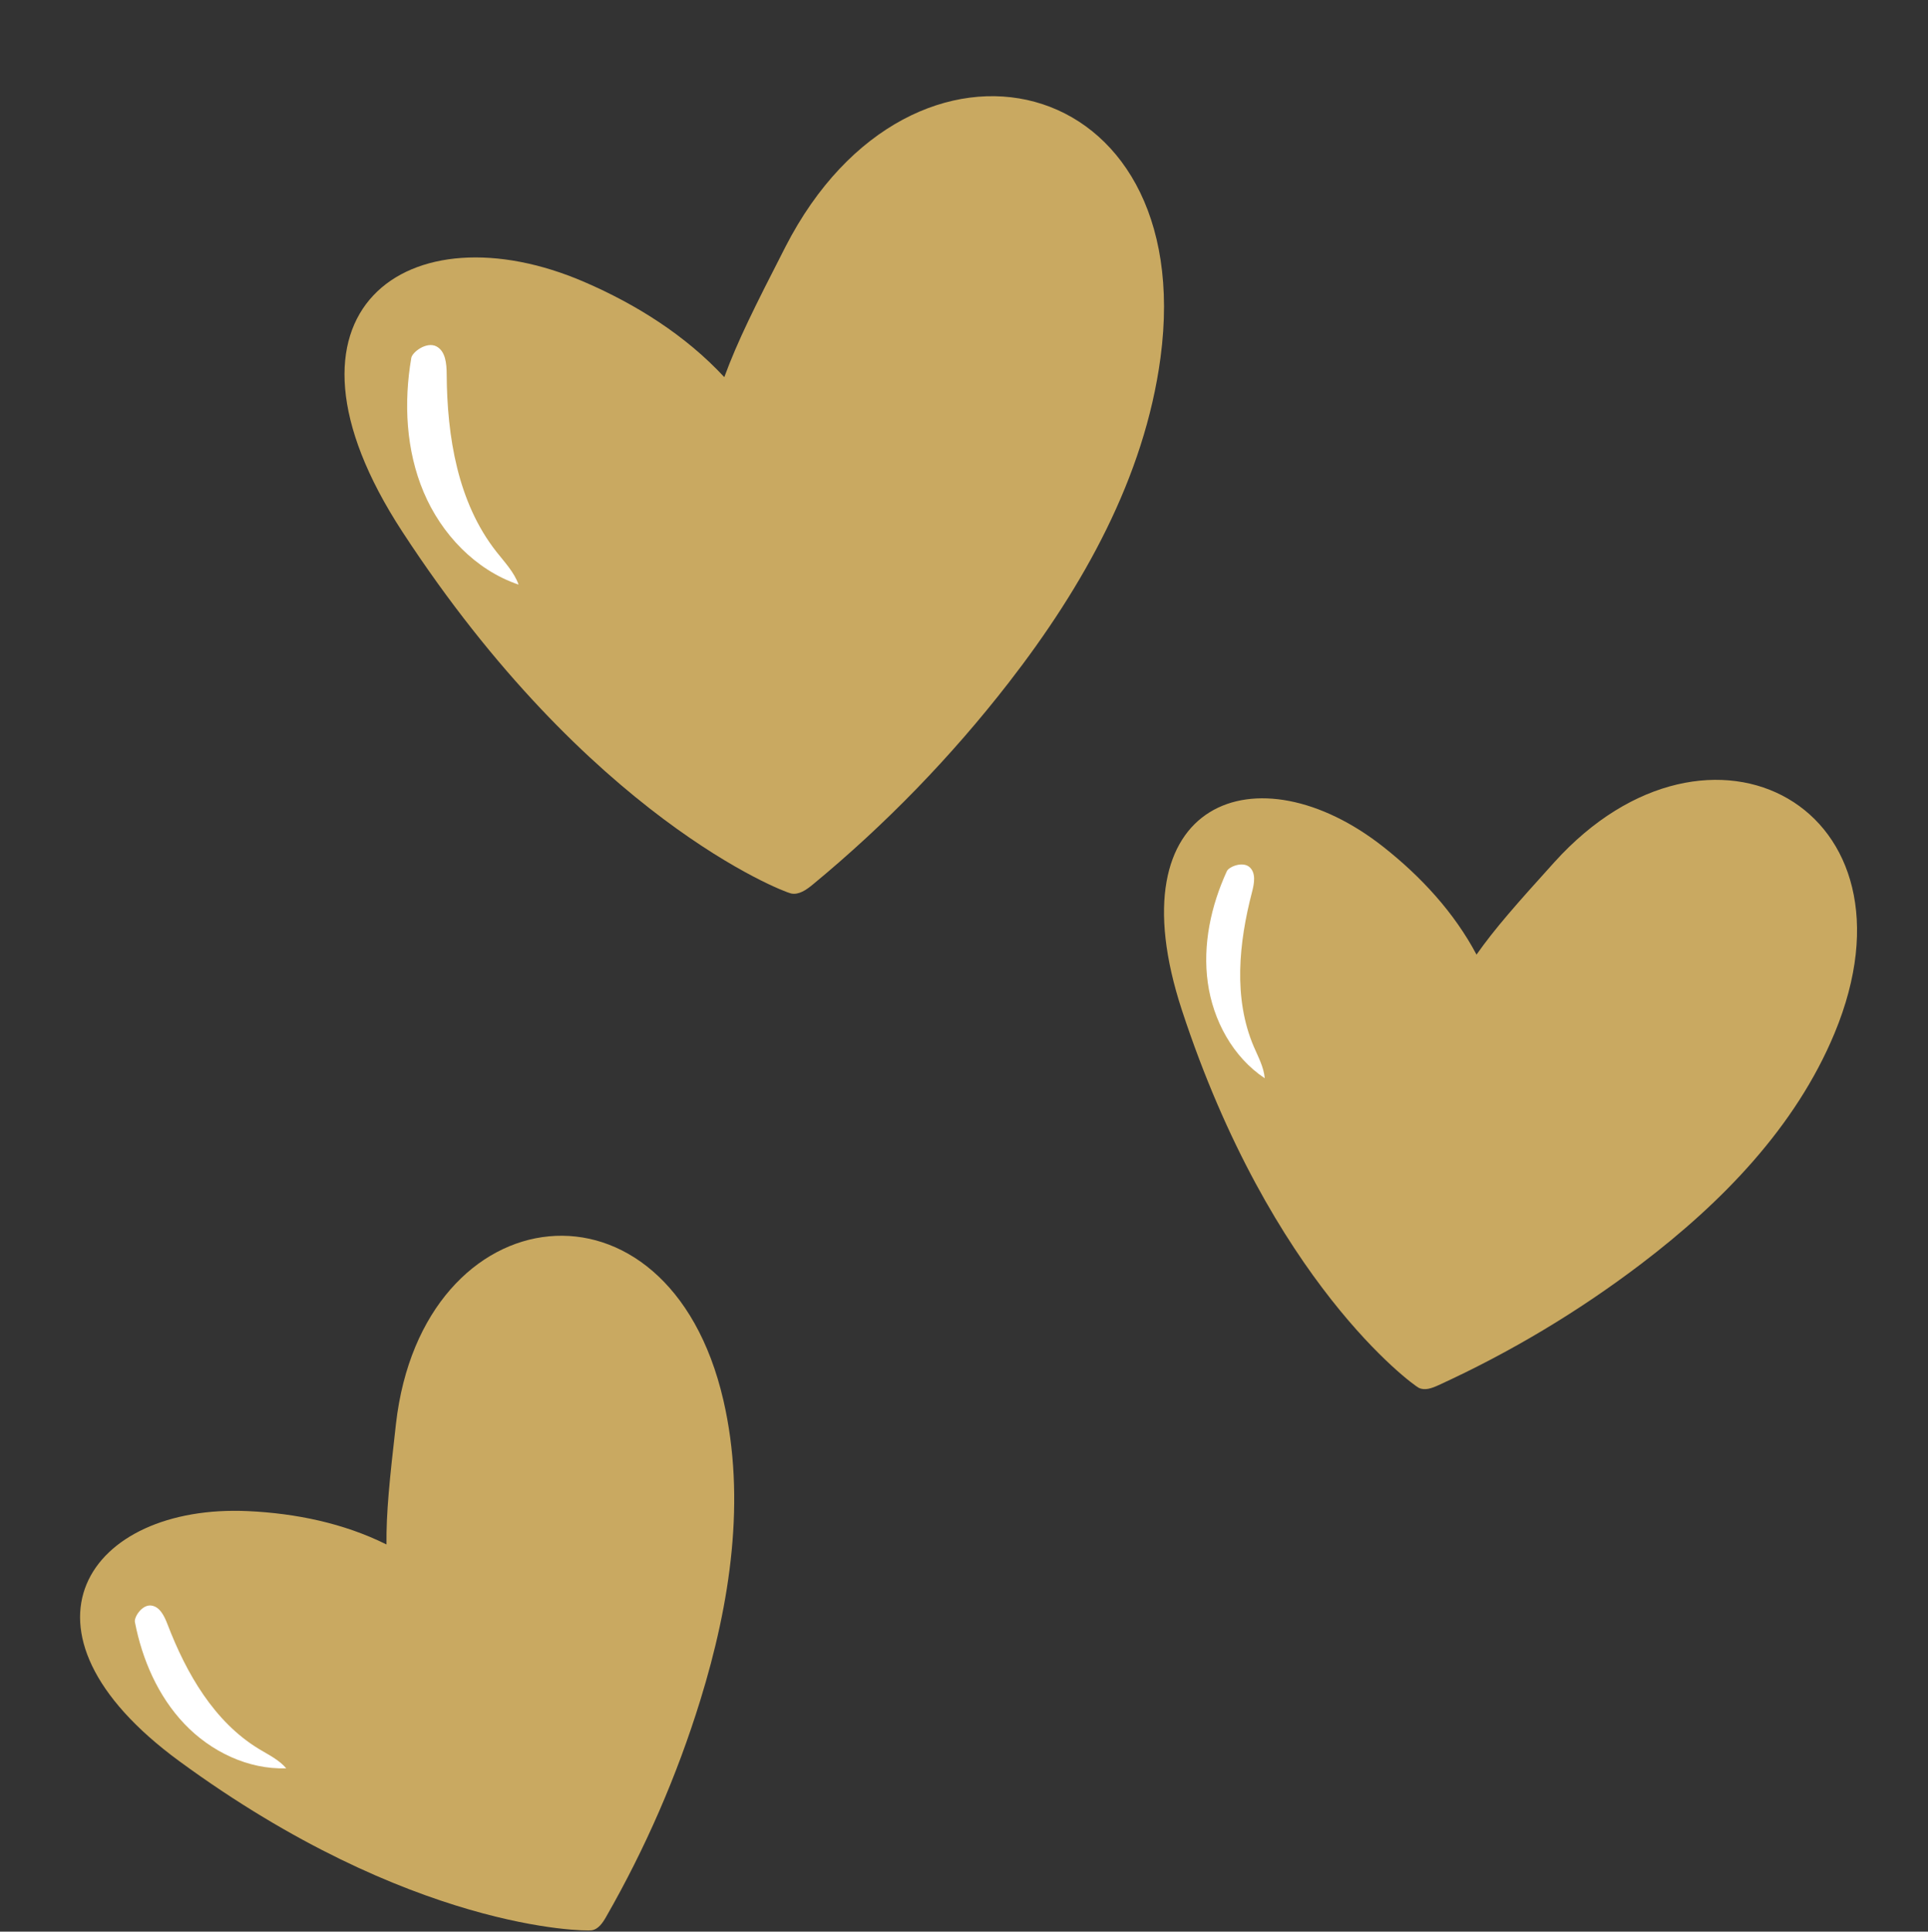
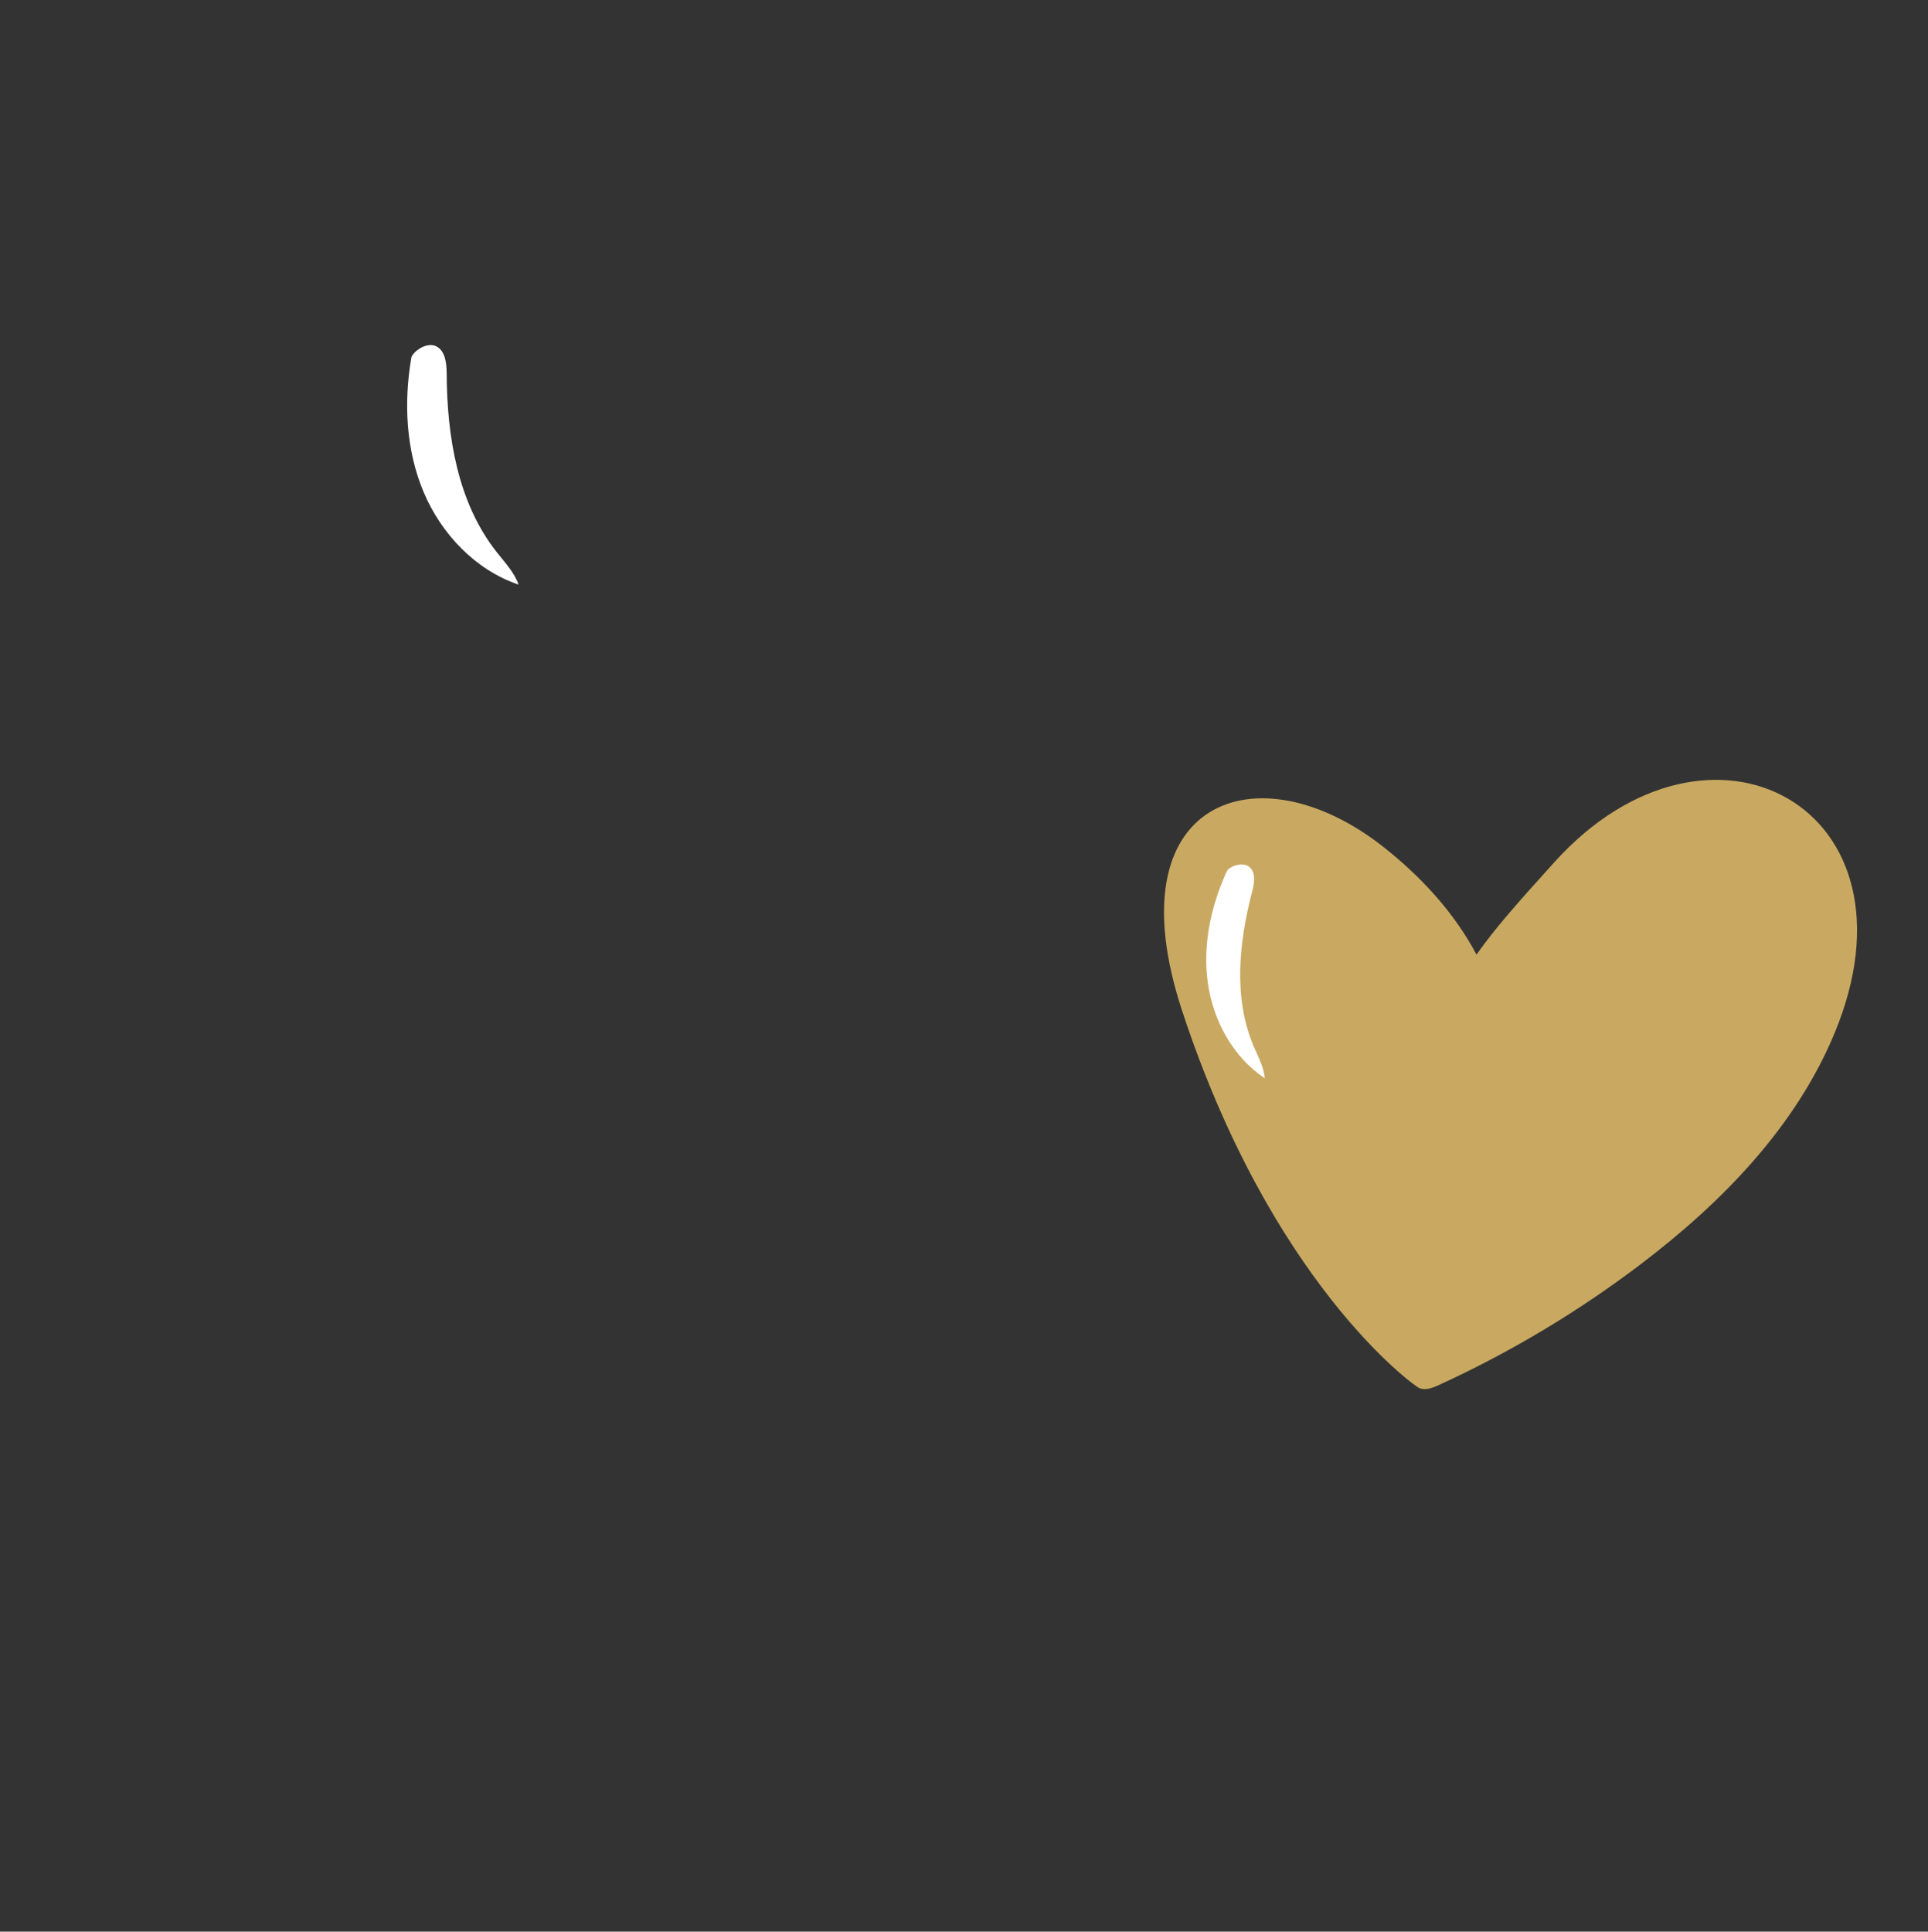
<svg xmlns="http://www.w3.org/2000/svg" version="1.1" width="835.364px" height="836.886px">
  <rect width="100%" height="100%" fill="#333333" stroke="none" />
  <svg preserveAspectRatio="xMidYMid meet" version="1.0" viewBox="1.7 -44.1 1987.2 1990.3" zoomAndPan="magnify" style="fill: rgb(0, 0, 0);" original_string_length="2511" width="835.364px" height="836.886px">
    <g>
      <g>
        <g id="SvgjsG1022">
-           <path d="M811.32,209.9C941.6-44.08,1237.44,27.65,1197.85,324.22c-16.5,123.57-79.98,236.42-156.4,334.91 c-59.4,76.55-127.3,146.51-202.05,208.16c-6.47,5.34-14.28,10.95-22.47,9.16c-8.81-1.93-208.54-78.74-400.44-372.65 c-149.25-228.59,6.94-335.43,187.31-257.63c53.84,23.22,104.53,55.2,144.44,98.15C761.72,307.6,779.32,272.3,811.32,209.9z" style="fill: rgb(201, 169, 97);" />
-         </g>
+           </g>
        <g id="SvgjsG1021">
          <path d="M425.61,324.54c-7.89,46.25-5.5,95.05,12.74,138.29c18.24,43.23,53.4,80.29,97.85,95.32 c-4.64-12.99-14.55-23.26-23.06-34.12c-39.74-50.73-50.64-118.35-51.05-182.79c-0.07-10.73-1.12-23.66-10.64-28.62 C441.42,307.4,426.64,318.46,425.61,324.54z" style="fill: rgb(255, 255, 255);" />
        </g>
      </g>
      <g>
        <g id="SvgjsG1020">
          <path d="M1603.86,844.15c160.7-177.73,385.06-55.44,288.67,176.49c-40.16,96.64-116.1,174.39-199.43,237.7 c-64.76,49.21-134.99,91.22-208.97,125.02c-6.4,2.93-13.95,5.78-20.21,2.55c-6.73-3.47-152.05-109.05-243.97-389 c-71.49-217.73,78.33-270.51,207.74-168.32c38.63,30.5,72.81,67.42,95.86,110.9C1542.46,912.63,1564.38,887.82,1603.86,844.15z" style="fill: rgb(201, 169, 97);" />
        </g>
        <g id="SvgjsG1019">
          <path d="M1266.22,853.51c-16.42,35.8-25.06,75.89-19.64,114.91s25.9,76.68,58.69,98.51 c-0.95-11.54-6.76-22.01-11.31-32.67c-21.23-49.75-15.42-106.95-1.78-159.3c2.27-8.72,4.22-19.43-2.43-25.52 C1282.76,843.04,1268.38,848.81,1266.22,853.51z" style="fill: rgb(255, 255, 255);" />
        </g>
      </g>
      <g>
        <g id="SvgjsG1018">
-           <path d="M409.81,1423.16c27.17-238.06,280.79-269.26,337.45-24.58c23.61,101.95,7.14,209.38-23.75,309.36 c-24,77.71-56.64,152.76-97.11,223.31c-3.5,6.11-7.97,12.82-14.94,13.84c-7.49,1.09-187.11-0.14-424.83-174.23 c-184.89-135.4-93.81-265.54,70.9-257.8c49.16,2.31,98.45,12.43,142.51,34.35C399.75,1514.58,403.13,1481.64,409.81,1423.16z" style="fill: rgb(201, 169, 97);" />
-         </g>
+           </g>
        <g id="SvgjsG1017">
-           <path d="M140.74,1627.35c7.49,38.67,23.81,76.29,50.93,104.86s65.71,47.26,105.07,45.92 c-7.49-8.83-18.31-13.96-28.21-19.98c-46.23-28.09-74.8-77.98-94.19-128.48c-3.23-8.41-7.89-18.26-16.83-19.33 C148.09,1609.21,139.76,1622.27,140.74,1627.35z" style="fill: rgb(255, 255, 255);" />
-         </g>
+           </g>
      </g>
    </g>
  </svg>
  <style>@media (prefers-color-scheme: light) { :root { filter: none; } }
@media (prefers-color-scheme: dark) { :root { filter: none; } }
</style>
</svg>